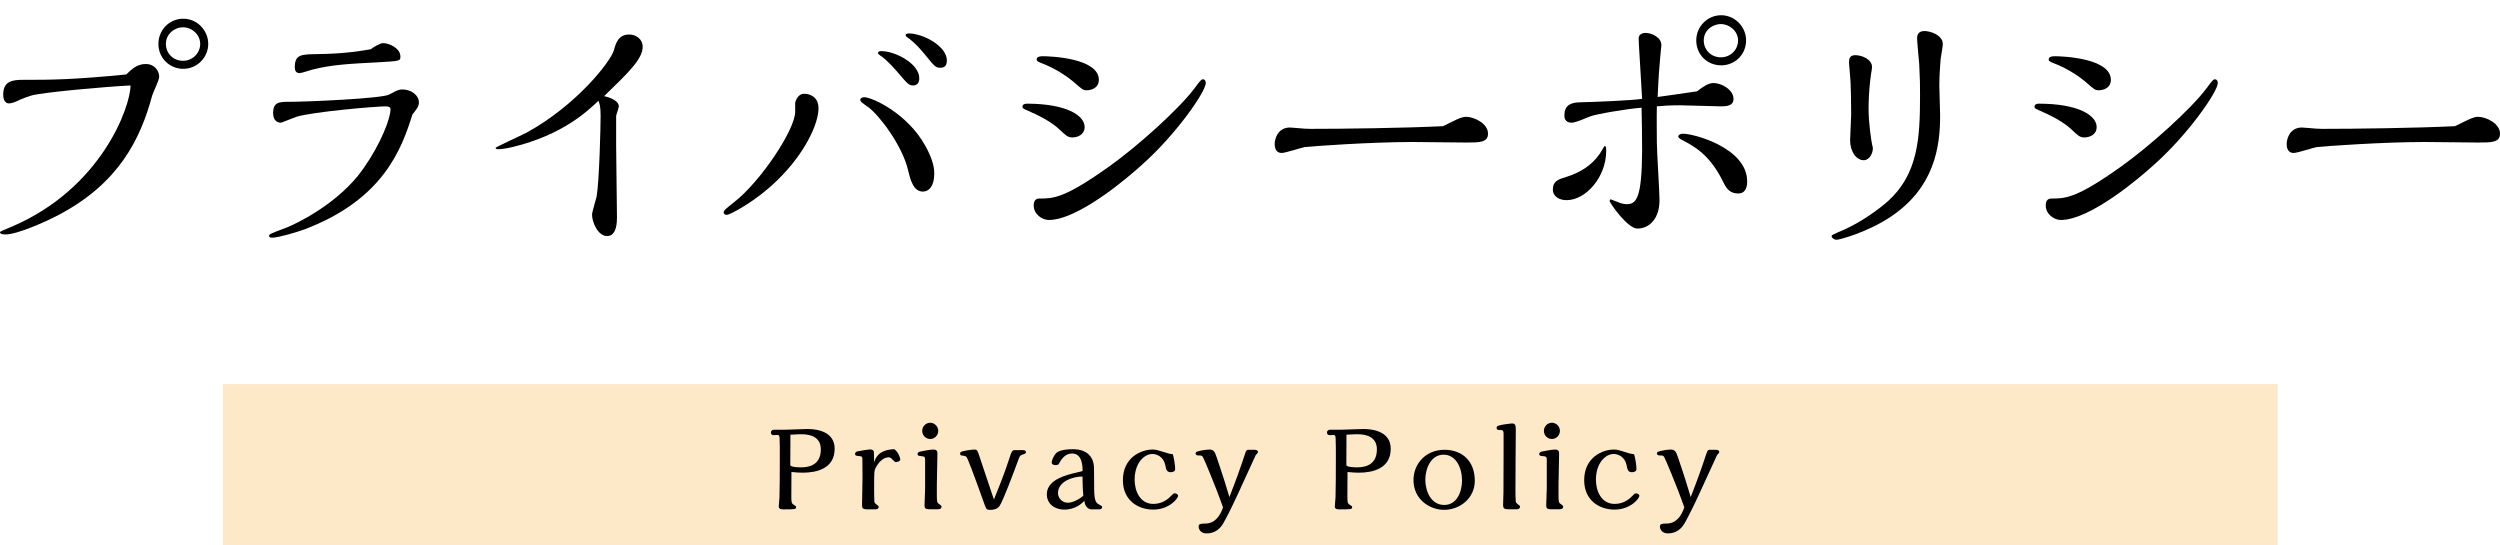
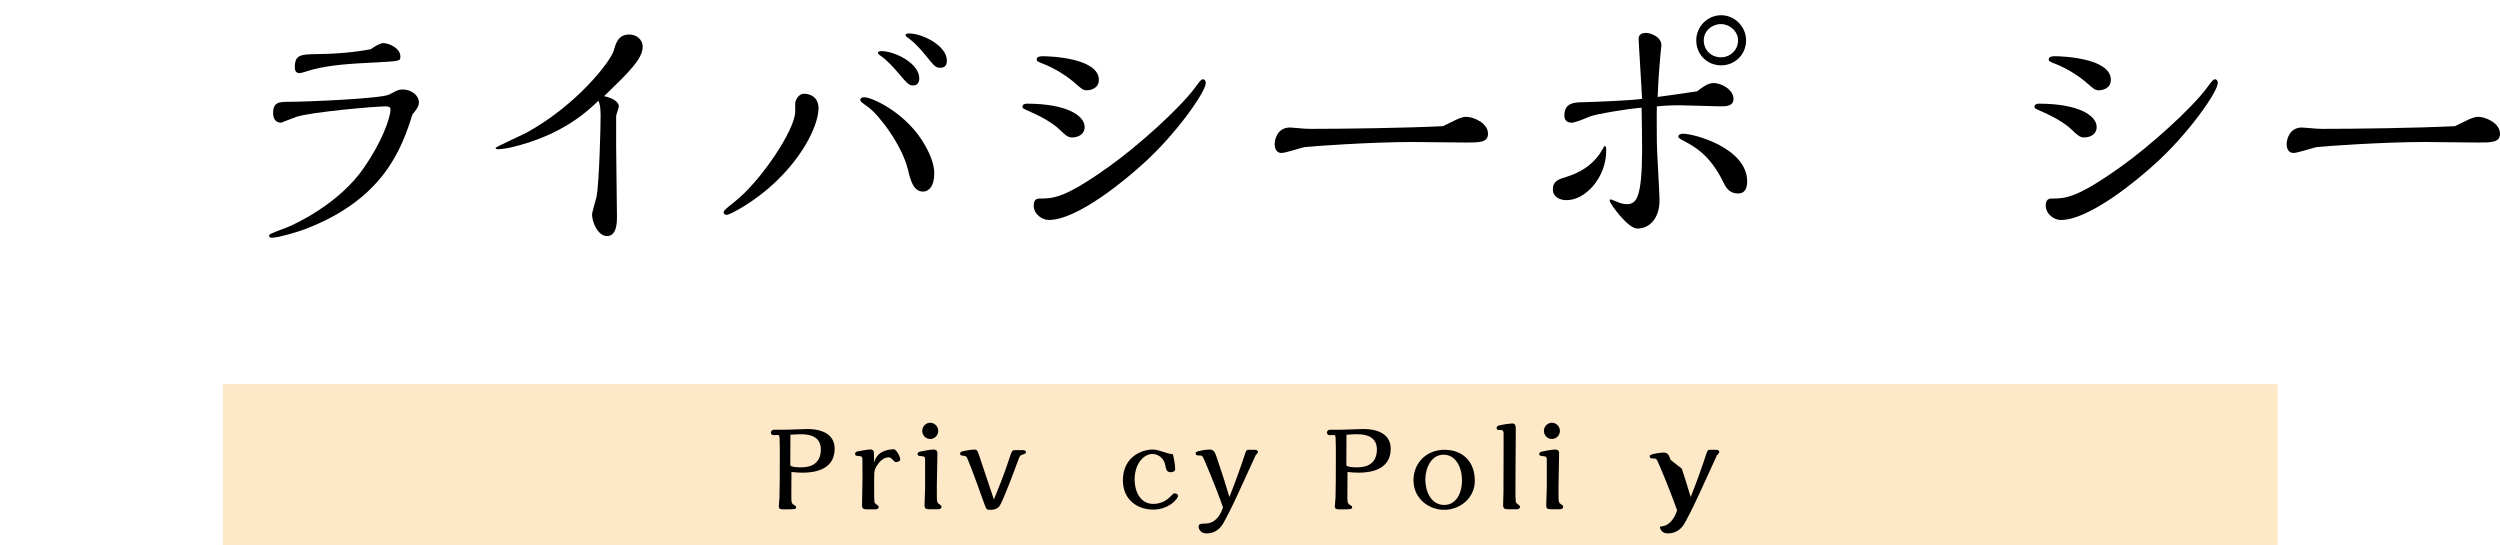
<svg xmlns="http://www.w3.org/2000/svg" version="1.1" id="レイヤー_1" x="0px" y="0px" width="279.84px" height="61px" viewBox="0 0 279.84 61" enable-background="new 0 0 279.84 61" xml:space="preserve">
  <g>
-     <path d="M16.319,7.165c1.02,0,1.5,0.81,1.5,1.439c0,0.36-0.69,1.771-0.78,2.07c-1.319,4.92-3.75,9.839-10.47,13.379   c-1.59,0.84-4.68,2.19-5.939,2.19c-0.12,0-0.63,0-0.63-0.24c0-0.09,0.15-0.15,1.38-0.66c9.989-4.29,13.229-13.409,13.229-15.779   c-2.58,0.12-10.02,0.78-11.13,1.14c-0.39,0.12-0.96,0.33-1.229,0.45c-0.48,0.24-0.9,0.42-1.26,0.42c-0.36,0-0.63-0.33-0.63-0.989   c0-1.5,1.02-1.65,2.22-1.65c3.149,0,5.399,0,11.55-0.6C14.789,7.705,15.359,7.165,16.319,7.165z M20.52,7.705   c-1.53,0-2.79-1.2-2.79-2.79c0-1.53,1.2-2.82,2.79-2.82c1.56,0,2.789,1.32,2.789,2.82C23.309,6.444,22.049,7.705,20.52,7.705z    M20.489,3.055c-0.99,0-1.92,0.78-1.92,1.86c0,1.02,0.78,1.89,1.92,1.89c1.05,0,1.92-0.84,1.92-1.89S21.479,3.055,20.489,3.055z" />
    <path d="M34.08,25.674c-0.811,0.3-2.91,0.93-3.6,0.93c-0.12,0-0.36,0-0.36-0.21c0-0.18,0.21-0.27,1.979-0.93   c0.78-0.3,5.85-2.609,8.64-6.689c1.92-2.76,2.97-5.52,2.97-6.54c0-0.24-0.18-0.33-0.539-0.33c-1.08,0-8.16,0.601-9.99,1.17   c-0.27,0.09-1.68,0.66-1.71,0.66c-0.66,0-0.899-0.51-0.899-1.08c0-1.26,0.72-1.26,1.859-1.26c1.92,0,10.29-0.36,11.13-0.81   c0.899-0.48,1.08-0.57,1.5-0.57c0.96,0,1.83,0.63,1.83,1.47c0,0.45-0.33,0.84-0.721,1.32C44.97,16.614,42.96,22.314,34.08,25.674z    M42.869,4.825c0.69,0,1.95,0.569,1.95,1.499c0,0.511-0.03,0.511-2.67,0.66c-3.029,0.15-5.1,0.271-7.199,0.811   c-0.24,0.06-1.2,0.39-1.41,0.39c-0.48,0-0.54-0.39-0.54-0.66c0-1.439,0.72-1.439,2.52-1.47c3.12-0.03,5.1-0.39,5.97-0.54   C41.85,5.245,42.569,4.825,42.869,4.825z" />
    <path d="M68.97,16.435c0,1.26,0.091,6.749,0.091,7.859c0,0.51,0,2.13-1.11,2.13c-1.02,0-1.68-1.56-1.68-2.399   c0-0.301,0.45-1.71,0.51-2.011c0.3-1.68,0.45-7.829,0.45-9.06c0-1.05-0.12-1.35-0.24-1.68c-1.2,1.14-3.96,3.81-9.63,5.189   c-0.87,0.21-1.47,0.24-1.62,0.24c-0.239,0-0.27-0.12-0.27-0.149c0-0.091,2.85-1.38,3.479-1.71c5.64-3.09,9.42-8.01,9.75-9.18   c0.24-0.84,0.51-1.8,1.74-1.8c0.81,0,1.5,0.569,1.5,1.35c0,1.38-1.53,2.85-4.32,5.55c0.87,0.18,1.65,0.6,1.65,1.14   c0,0.18-0.301,0.93-0.301,1.08V16.435z" />
    <path d="M89.01,11.484c0.03-0.09,0.24-0.99,1.021-0.99c0.63,0,1.59,0.36,1.59,1.62c0,1.68-1.44,4.98-4.62,8.07   c-2.52,2.46-5.34,3.869-5.64,3.869c-0.18,0-0.36-0.09-0.36-0.27c0-0.21,0.21-0.391,1.23-1.2c2.91-2.28,6.779-8.069,6.779-10.079   V11.484z M96.75,10.885c0.87,0,4.83,1.8,6.84,5.46c0.6,1.079,0.989,2.13,0.989,3.06c0,1.439-0.6,2.04-1.26,2.04   c-1.08,0-1.41-1.29-1.68-2.43c-0.69-2.851-3.3-6.181-4.41-6.99c-0.81-0.57-0.93-0.66-0.93-0.87   C96.3,10.975,96.54,10.885,96.75,10.885z M102.21,9.564c-0.48,0-0.63-0.18-1.801-1.56c-0.329-0.36-1.079-1.26-1.89-1.8   c-0.06-0.03-0.24-0.15-0.24-0.301c0-0.18,0.33-0.18,0.391-0.18c1.5,0,4.229,1.38,4.229,3.03   C102.899,9.205,102.72,9.564,102.21,9.564z M105.27,7.585c-0.54,0-0.66-0.15-1.68-1.41c-1.17-1.44-1.86-1.86-1.92-1.92   c-0.15-0.09-0.301-0.21-0.301-0.33c0-0.18,0.33-0.18,0.391-0.18c1.5,0,4.229,1.38,4.229,3.029   C105.989,7.285,105.779,7.585,105.27,7.585z" />
    <path d="M120.03,15.385c-0.51,0-0.75-0.24-1.38-0.841c-0.93-0.899-2.34-1.619-3.869-2.279c-0.24-0.12-0.33-0.15-0.33-0.33   c0-0.3,0.359-0.33,0.51-0.33c4.409,0,6.449,1.32,6.449,2.61C121.41,15.114,120.57,15.385,120.03,15.385z M127.86,18.414   c-1.71,1.561-7.2,6.21-10.47,6.21c-0.72,0-1.68-0.63-1.68-1.62c0-0.479,0.18-0.78,0.63-0.78c1.56,0,2.79,0,7.829-3.6   c3.12-2.22,7.83-6.42,9.6-8.819c0.511-0.69,0.69-0.93,0.87-0.93c0.271,0,0.33,0.27,0.33,0.42   C134.97,10.255,131.67,15.024,127.86,18.414z M121.65,10.104c-0.42,0-0.51-0.09-1.5-0.96c-0.42-0.36-1.89-1.47-3.63-2.1   c-0.45-0.181-0.479-0.271-0.479-0.391c0-0.359,0.51-0.359,0.72-0.359c0.81,0,6.239,0.21,6.239,2.64   C123,9.895,122.101,10.104,121.65,10.104z" />
    <path d="M162.872,13.465c0.238-0.12,0.809-0.391,1.229-0.391c0.871,0,2.461,0.72,2.461,1.891c0,0.989-0.961,0.989-2.461,0.989   c-0.869,0-5.01-0.06-5.969-0.06c-4.68,0-11.34,0.479-12.09,0.569c-0.359,0.061-2.159,0.66-2.58,0.66   c-0.569,0-0.779-0.45-0.779-1.02c0-0.48,0.3-1.83,1.71-1.83c0.12,0,0.66,0.06,0.81,0.06c0.66,0.061,0.99,0.091,1.47,0.091   c3.66,0,10.56-0.091,14.849-0.301C161.731,14.034,162.661,13.555,162.872,13.465z" />
    <path d="M173.821,21.204c0-0.93,0.631-1.14,1.531-1.41c1.439-0.45,2.789-1.229,3.719-2.58c0.09-0.119,0.51-0.869,0.541-0.869   c0.18,0,0.18,0.239,0.18,0.54c0,2.939-2.279,5.52-4.439,5.52C174.602,22.404,173.821,22.044,173.821,21.204z M191.792,9.295   c0.959,0,2.25,0.779,2.25,1.77c0,0.78-0.75,0.84-1.41,0.84c-0.721,0-3.9-0.12-4.561-0.12c-1.289,0-1.98,0.061-2.609,0.12   c-0.031,1.351,0,2.7,0,4.05c0,1.021,0.299,5.55,0.299,6.45c0,2.069-1.139,3.18-2.488,3.18c-1.08,0-3.09-2.85-3.09-3.09   c0-0.061,0-0.18,0.119-0.18c0.029,0,0.66,0.27,0.779,0.3c0.18,0.09,0.6,0.24,1.021,0.24c1.078,0,1.68-0.721,1.709-5.97   c0-1.23-0.029-3.9-0.061-4.83c-1.559,0.12-5.16,0.72-5.789,0.99c-0.66,0.27-1.619,0.689-2.041,0.689   c-0.809,0-0.809-0.66-0.809-0.81c0-1.08,0.629-1.44,1.68-1.471c1.5-0.029,5.969-0.21,7.02-0.39c-0.029-0.75-0.391-6.33-0.391-6.75   c0-0.54,0.541-0.63,0.781-0.63c0.66,0,1.77,0.48,1.77,1.38c0,0.09-0.09,0.99-0.121,1.2c-0.119,1.32-0.209,2.46-0.299,4.59   c1.199-0.15,1.889-0.27,4.41-0.63C190.59,9.744,191.19,9.295,191.792,9.295z M188.372,14.965c1.289,0,7.199,1.619,7.199,5.339   c0,0.45-0.09,1.351-0.99,1.351c-1.08,0-1.41-0.72-1.709-1.32c-1.5-3.06-3.271-3.96-4.441-4.59c-0.24-0.12-0.568-0.3-0.568-0.45   C187.862,15.084,188.131,14.965,188.372,14.965z M192.661,7.314c-1.561,0-2.789-1.2-2.789-2.79c0-1.56,1.26-2.819,2.789-2.819   s2.789,1.29,2.789,2.819C195.45,6.114,194.19,7.314,192.661,7.314z M192.631,2.695c-0.99,0-1.92,0.75-1.92,1.829   c0,1.051,0.809,1.891,1.92,1.891c1.049,0,1.92-0.811,1.92-1.891C194.551,3.475,193.59,2.695,192.631,2.695z" />
-     <path d="M217.471,4.944c0,0.271-0.211,1.38-0.24,1.62c-0.029,0.57-0.15,1.65-0.15,3c0,0.54,0.09,2.88,0.09,3.36   c0,3.51-0.629,8.039-5.49,11.31c-2.578,1.739-5.76,2.609-6.119,2.609c-0.209,0-0.539-0.21-0.539-0.39c0-0.15,0.09-0.181,1.41-0.75   c1.949-0.87,3.869-2.28,4.859-3.15c3.42-3.06,3.629-7.109,3.629-11.879c0-1.32,0-1.59-0.09-3.48   c-0.029-0.449-0.24-2.489-0.24-2.909c0-0.21,0.031-0.811,0.811-0.811C216.09,3.475,217.471,3.925,217.471,4.944z M208.622,17.935   c-0.871,0-1.529-1.021-1.529-2.221c0-0.449,0.119-2.43,0.119-2.85c0-1.29-0.029-3-0.061-3.479c0-0.36-0.18-2.22-0.18-2.37   c0-0.3,0-0.84,0.689-0.84c0.75,0,1.891,0.45,1.891,1.35c0,0.12-0.09,0.66-0.119,0.78c-0.24,1.71-0.271,3.18-0.271,3.84   c0,1.68,0.301,3.569,0.391,4.02c0.061,0.21,0.09,0.36,0.09,0.45C209.641,17.124,209.282,17.935,208.622,17.935z" />
    <path d="M233.311,15.385c-0.51,0-0.75-0.24-1.379-0.841c-0.93-0.899-2.34-1.619-3.869-2.279c-0.24-0.12-0.33-0.15-0.33-0.33   c0-0.3,0.359-0.33,0.51-0.33c4.408,0,6.449,1.32,6.449,2.61C234.692,15.114,233.852,15.385,233.311,15.385z M241.141,18.414   c-1.709,1.561-7.199,6.21-10.469,6.21c-0.721,0-1.68-0.63-1.68-1.62c0-0.479,0.18-0.78,0.629-0.78c1.561,0,2.791,0,7.83-3.6   c3.119-2.22,7.83-6.42,9.6-8.819c0.51-0.69,0.689-0.93,0.869-0.93c0.271,0,0.33,0.27,0.33,0.42   C248.25,10.255,244.952,15.024,241.141,18.414z M234.932,10.104c-0.42,0-0.51-0.09-1.5-0.96c-0.42-0.36-1.891-1.47-3.631-2.1   c-0.449-0.181-0.479-0.271-0.479-0.391c0-0.359,0.51-0.359,0.719-0.359c0.811,0,6.24,0.21,6.24,2.64   C236.282,9.895,235.381,10.104,234.932,10.104z" />
    <path d="M276.151,13.465c0.24-0.12,0.811-0.391,1.23-0.391c0.869,0,2.459,0.72,2.459,1.891c0,0.989-0.959,0.989-2.459,0.989   c-0.871,0-5.01-0.06-5.971-0.06c-4.68,0-11.34,0.479-12.09,0.569c-0.359,0.061-2.158,0.66-2.58,0.66   c-0.568,0-0.779-0.45-0.779-1.02c0-0.48,0.301-1.83,1.711-1.83c0.119,0,0.66,0.06,0.809,0.06c0.66,0.061,0.99,0.091,1.471,0.091   c3.66,0,10.559-0.091,14.85-0.301C275.01,14.034,275.94,13.555,276.151,13.465z" />
  </g>
  <rect x="24.957" y="43" opacity="0.3" fill="#F7B147" width="230" height="18" />
  <g>
    <path d="M88.007,48.099c0.338,0,2.016-0.078,2.393-0.078c1.3,0,3.028,0.416,3.028,2.21c0,2.249-2.054,2.679-3.588,2.679   c-0.402,0-0.715-0.026-1.248-0.078c0,0.377-0.013,2.21-0.013,2.626c0,0.728,0,0.871,0.26,1.04c0.26,0.156,0.273,0.169,0.273,0.272   c0,0.234-0.104,0.247-1.378,0.247c-0.364,0-0.56-0.039-0.56-0.338c0-0.143,0.078-0.857,0.078-1.014   c0.026-0.923,0.039-2.535,0.039-4.654c0-0.572,0-1.326-0.026-1.911c-0.013-0.273-0.025-0.416-0.26-0.416   c-0.052,0-0.325,0.026-0.39,0.026c-0.195,0-0.325-0.104-0.325-0.286c0-0.208,0.169-0.325,0.364-0.325H88.007z M88.462,52.051   c0,0.247,0.962,0.26,1.157,0.26c0.533,0,2.262-0.013,2.262-2.002c0-1.3-1.001-1.703-2.171-1.703c-0.143,0-0.416,0-1.235,0.052   L88.462,52.051z" />
    <path d="M97.848,51.777c0.13-0.429,0.429-1.442,2.262-1.495c0.455,0.339,0.663,0.963,0.663,1.157c0,0.208-0.39,0.286-0.468,0.286   c-0.13,0-0.169-0.039-0.494-0.377c-0.104-0.104-0.182-0.156-0.351-0.156c-0.611,0-1.171,0.611-1.456,1.209   c-0.156,0.312-0.156,0.391-0.156,2.275c0,0.299,0,1.027,0.025,1.443c0,0.117,0.065,0.221,0.195,0.312   c0.234,0.183,0.286,0.208,0.286,0.312c0,0.26-0.286,0.272-0.455,0.272h-0.767c-0.585,0-0.638-0.13-0.638-0.507   c0-0.48,0.053-2.574,0.053-3.029c0-0.533-0.014-2.105-0.014-2.119c0-0.13-0.039-0.285-0.247-0.299   c-0.39-0.025-0.571-0.039-0.571-0.247c0-0.169,0.116-0.247,0.26-0.286c0.143-0.039,1.222-0.221,1.43-0.221   c0.195,0,0.416,0.091,0.416,0.325C97.821,50.854,97.835,51.427,97.848,51.777z" />
    <path d="M104.868,55.665c0,0.572,0.091,0.649,0.233,0.741c0.183,0.13,0.286,0.208,0.286,0.285c0,0.273-0.208,0.312-0.429,0.312   h-0.962c-0.391,0-0.507-0.117-0.507-0.416c0-0.273,0.064-1.625,0.064-1.938v-3.12c0-0.285,0-0.429-0.286-0.454   c-0.48-0.053-0.559-0.065-0.559-0.261c0-0.194,0.208-0.247,0.325-0.272c0.194-0.039,1.053-0.222,1.43-0.222   c0.468,0,0.468,0.261,0.468,0.508c0,0.48-0.064,2.886-0.064,3.432V55.665z M104.127,49.139c-0.494,0-0.897-0.403-0.897-0.91   s0.416-0.91,0.897-0.91c0.494,0,0.896,0.43,0.896,0.91C105.023,48.735,104.607,49.139,104.127,49.139z" />
    <path d="M114.527,50.387c0.104,0,0.312,0.052,0.312,0.208s-0.013,0.169-0.441,0.312c-0.247,0.092-0.261,0.156-0.481,0.755   c-0.39,1.065-1.651,4.445-2.041,4.992c-0.26,0.363-0.741,0.416-1.014,0.416c-0.43,0-0.442-0.026-0.689-0.689   c-0.13-0.338-0.663-1.859-0.78-2.171c-0.272-0.768-1.079-2.912-1.209-3.068c-0.13-0.117-0.377-0.143-0.441-0.143   c-0.144-0.014-0.273-0.026-0.273-0.234c0-0.052,0.013-0.156,0.195-0.221c0.194-0.078,1.092-0.222,1.391-0.222   c0.325,0,0.352,0.078,0.599,0.819l0.416,1.248c0.39,1.17,0.845,2.522,1.183,3.523c0.325-0.78,1.196-2.938,1.664-4.407   c0.325-1.001,0.364-1.118,0.702-1.118H114.527z" />
-     <path d="M122.171,57.017c-0.377,0-0.754-0.377-0.793-0.962c-0.896,0.988-2.015,0.988-2.262,0.988c-1.093,0-1.938-0.676-1.938-1.703   c0-1.3,1.313-1.963,2.99-2.366c0.169-0.039,0.91-0.208,1.014-0.247c0-0.416,0-1.963-1.156-1.963c-0.234,0-0.924,0-1.495,1.145   c-0.065,0.13-0.222,0.155-0.338,0.155c-0.195,0-0.469-0.052-0.469-0.286c0-0.312,0.273-0.806,0.469-1.026   c0.429-0.469,1.599-0.469,1.897-0.469c1.742,0,2.171,1.015,2.288,1.482c0.091,0.377,0.091,0.521,0.091,1.833   c0,1.014,0,1.625,0.065,2.067c0.091,0.585,0.299,0.702,0.442,0.78c0.377,0.208,0.39,0.208,0.39,0.324   c0,0.195-0.182,0.247-0.325,0.247H122.171z M121.17,53.338c-1.066,0-2.743,0.546-2.743,1.859c0,0.559,0.468,1.078,1.092,1.078   c0.364,0,1.04-0.194,1.742-0.779C121.196,54.807,121.183,54.261,121.17,53.338z" />
    <path d="M131.543,52.519c0,0.247-0.272,0.338-0.507,0.338c-0.312,0-0.455-0.182-0.507-0.39c-0.091-0.403-0.13-0.572-0.169-0.676   c-0.377-0.962-1.274-0.976-1.365-0.976c-0.897,0-1.989,0.988-1.989,2.887c0,1.195,0.56,2.704,2.106,2.704   c1.092,0,1.755-0.663,2.002-0.924c0.169-0.182,0.247-0.26,0.39-0.26c0.092,0,0.364,0.078,0.364,0.273   c0,0.325-1.014,1.547-2.782,1.547c-1.703,0-3.393-1.04-3.393-3.289c0-2.587,2.093-3.433,3.314-3.433   c0.364,0,0.65,0.092,0.897,0.169c0.793,0.261,1.053,0.325,1.378,0.352C131.413,51.297,131.543,52.063,131.543,52.519z" />
    <path d="M136.613,52.454c0.195,0.585,0.611,1.833,1.001,3.185c0.741-1.885,1.184-3.12,1.781-4.927   c0.065-0.183,0.144-0.364,0.299-0.364h0.768c0.13,0,0.351,0.065,0.351,0.234c0,0.078-0.039,0.116-0.078,0.169   c-0.025,0.025-0.169,0.182-0.182,0.208l-2.002,4.368c-0.768,1.677-1.392,2.847-1.639,3.275c-0.324,0.547-0.884,1.105-1.846,1.105   c-0.702,0-0.896-0.507-0.896-0.767c0-0.325,0.272-0.325,0.806-0.339c1.066-0.025,1.625-0.923,1.924-1.807   c-0.857-2.457-2.119-5.396-2.236-5.604c-0.13-0.208-0.143-0.208-0.546-0.208c-0.13,0-0.286-0.064-0.286-0.233   c0-0.156,0.117-0.195,0.442-0.273c0.481-0.117,0.91-0.156,1.092-0.156c0.494,0,0.611,0.247,0.807,0.819L136.613,52.454z" />
    <path d="M150.25,48.099c0.338,0,2.015-0.078,2.392-0.078c1.3,0,3.029,0.416,3.029,2.21c0,2.249-2.055,2.679-3.589,2.679   c-0.402,0-0.715-0.026-1.248-0.078c0,0.377-0.013,2.21-0.013,2.626c0,0.728,0,0.871,0.259,1.04c0.26,0.156,0.273,0.169,0.273,0.272   c0,0.234-0.104,0.247-1.377,0.247c-0.364,0-0.56-0.039-0.56-0.338c0-0.143,0.078-0.857,0.078-1.014   c0.026-0.923,0.039-2.535,0.039-4.654c0-0.572,0-1.326-0.026-1.911c-0.013-0.273-0.025-0.416-0.26-0.416   c-0.052,0-0.325,0.026-0.39,0.026c-0.195,0-0.325-0.104-0.325-0.286c0-0.208,0.169-0.325,0.364-0.325H150.25z M150.705,52.051   c0,0.247,0.961,0.26,1.157,0.26c0.533,0,2.262-0.013,2.262-2.002c0-1.3-1.001-1.703-2.171-1.703c-0.143,0-0.416,0-1.235,0.052   L150.705,52.051z" />
    <path d="M161.638,57.069c-1.573,0-3.419-1.145-3.419-3.328c0-1.82,1.365-3.394,3.471-3.394c1.925,0,3.394,1.209,3.394,3.471   C165.083,55.756,163.432,57.069,161.638,57.069z M161.586,50.894c-1.417,0-2.041,1.561-2.041,2.795   c0,1.274,0.624,2.834,2.119,2.834c1.417,0,1.989-1.469,1.989-2.756C163.64,52.259,162.925,50.894,161.586,50.894z" />
    <path d="M168.307,48.541c0-0.416-0.183-0.416-0.521-0.416c-0.104,0-0.26,0-0.26-0.234c0-0.091,0.013-0.195,0.299-0.273   c0.325-0.091,1.248-0.221,1.417-0.221c0.429,0,0.429,0.273,0.429,0.858c0,0.52-0.025,3.094-0.025,3.679   c-0.013,0.91-0.013,2.067-0.013,2.887c0,0.363,0,1.026,0.038,1.352c0.026,0.078,0.065,0.13,0.156,0.208   c0.195,0.143,0.325,0.247,0.325,0.338c0,0.156-0.143,0.286-0.377,0.286h-0.923c-0.455,0-0.599-0.078-0.599-0.494   c0-0.221,0.039-1.248,0.039-1.482c0.014-1.312,0.014-3.028,0.014-4.394V48.541z" />
    <path d="M174.456,55.665c0,0.572,0.091,0.649,0.233,0.741c0.183,0.13,0.286,0.208,0.286,0.285c0,0.273-0.208,0.312-0.429,0.312   h-0.962c-0.391,0-0.507-0.117-0.507-0.416c0-0.273,0.064-1.625,0.064-1.938v-3.12c0-0.285,0-0.429-0.286-0.454   c-0.48-0.053-0.559-0.065-0.559-0.261c0-0.194,0.208-0.247,0.325-0.272c0.194-0.039,1.053-0.222,1.43-0.222   c0.468,0,0.468,0.261,0.468,0.508c0,0.48-0.064,2.886-0.064,3.432V55.665z M173.714,49.139c-0.494,0-0.897-0.403-0.897-0.91   s0.416-0.91,0.897-0.91c0.494,0,0.896,0.43,0.896,0.91C174.611,48.735,174.195,49.139,173.714,49.139z" />
-     <path d="M183.178,52.519c0,0.247-0.272,0.338-0.507,0.338c-0.312,0-0.455-0.182-0.507-0.39c-0.091-0.403-0.13-0.572-0.169-0.676   c-0.377-0.962-1.274-0.976-1.365-0.976c-0.897,0-1.989,0.988-1.989,2.887c0,1.195,0.56,2.704,2.106,2.704   c1.092,0,1.755-0.663,2.002-0.924c0.169-0.182,0.247-0.26,0.39-0.26c0.091,0,0.364,0.078,0.364,0.273   c0,0.325-1.014,1.547-2.782,1.547c-1.703,0-3.393-1.04-3.393-3.289c0-2.587,2.093-3.433,3.314-3.433   c0.364,0,0.65,0.092,0.897,0.169c0.793,0.261,1.053,0.325,1.378,0.352C183.048,51.297,183.178,52.063,183.178,52.519z" />
-     <path d="M188.249,52.454c0.195,0.585,0.611,1.833,1.001,3.185c0.741-1.885,1.184-3.12,1.781-4.927   c0.065-0.183,0.144-0.364,0.299-0.364h0.768c0.13,0,0.351,0.065,0.351,0.234c0,0.078-0.039,0.116-0.078,0.169   c-0.025,0.025-0.169,0.182-0.182,0.208l-2.002,4.368c-0.768,1.677-1.392,2.847-1.638,3.275c-0.325,0.547-0.885,1.105-1.847,1.105   c-0.702,0-0.896-0.507-0.896-0.767c0-0.325,0.272-0.325,0.806-0.339c1.066-0.025,1.625-0.923,1.924-1.807   c-0.857-2.457-2.119-5.396-2.236-5.604c-0.13-0.208-0.143-0.208-0.546-0.208c-0.13,0-0.286-0.064-0.286-0.233   c0-0.156,0.117-0.195,0.442-0.273c0.481-0.117,0.91-0.156,1.092-0.156c0.494,0,0.611,0.247,0.807,0.819L188.249,52.454z" />
+     <path d="M188.249,52.454c0.195,0.585,0.611,1.833,1.001,3.185c0.741-1.885,1.184-3.12,1.781-4.927   c0.065-0.183,0.144-0.364,0.299-0.364h0.768c0.13,0,0.351,0.065,0.351,0.234c0,0.078-0.039,0.116-0.078,0.169   c-0.025,0.025-0.169,0.182-0.182,0.208l-2.002,4.368c-0.768,1.677-1.392,2.847-1.638,3.275c-0.325,0.547-0.885,1.105-1.847,1.105   c-0.702,0-0.896-0.507-0.896-0.767c1.066-0.025,1.625-0.923,1.924-1.807   c-0.857-2.457-2.119-5.396-2.236-5.604c-0.13-0.208-0.143-0.208-0.546-0.208c-0.13,0-0.286-0.064-0.286-0.233   c0-0.156,0.117-0.195,0.442-0.273c0.481-0.117,0.91-0.156,1.092-0.156c0.494,0,0.611,0.247,0.807,0.819L188.249,52.454z" />
  </g>
</svg>